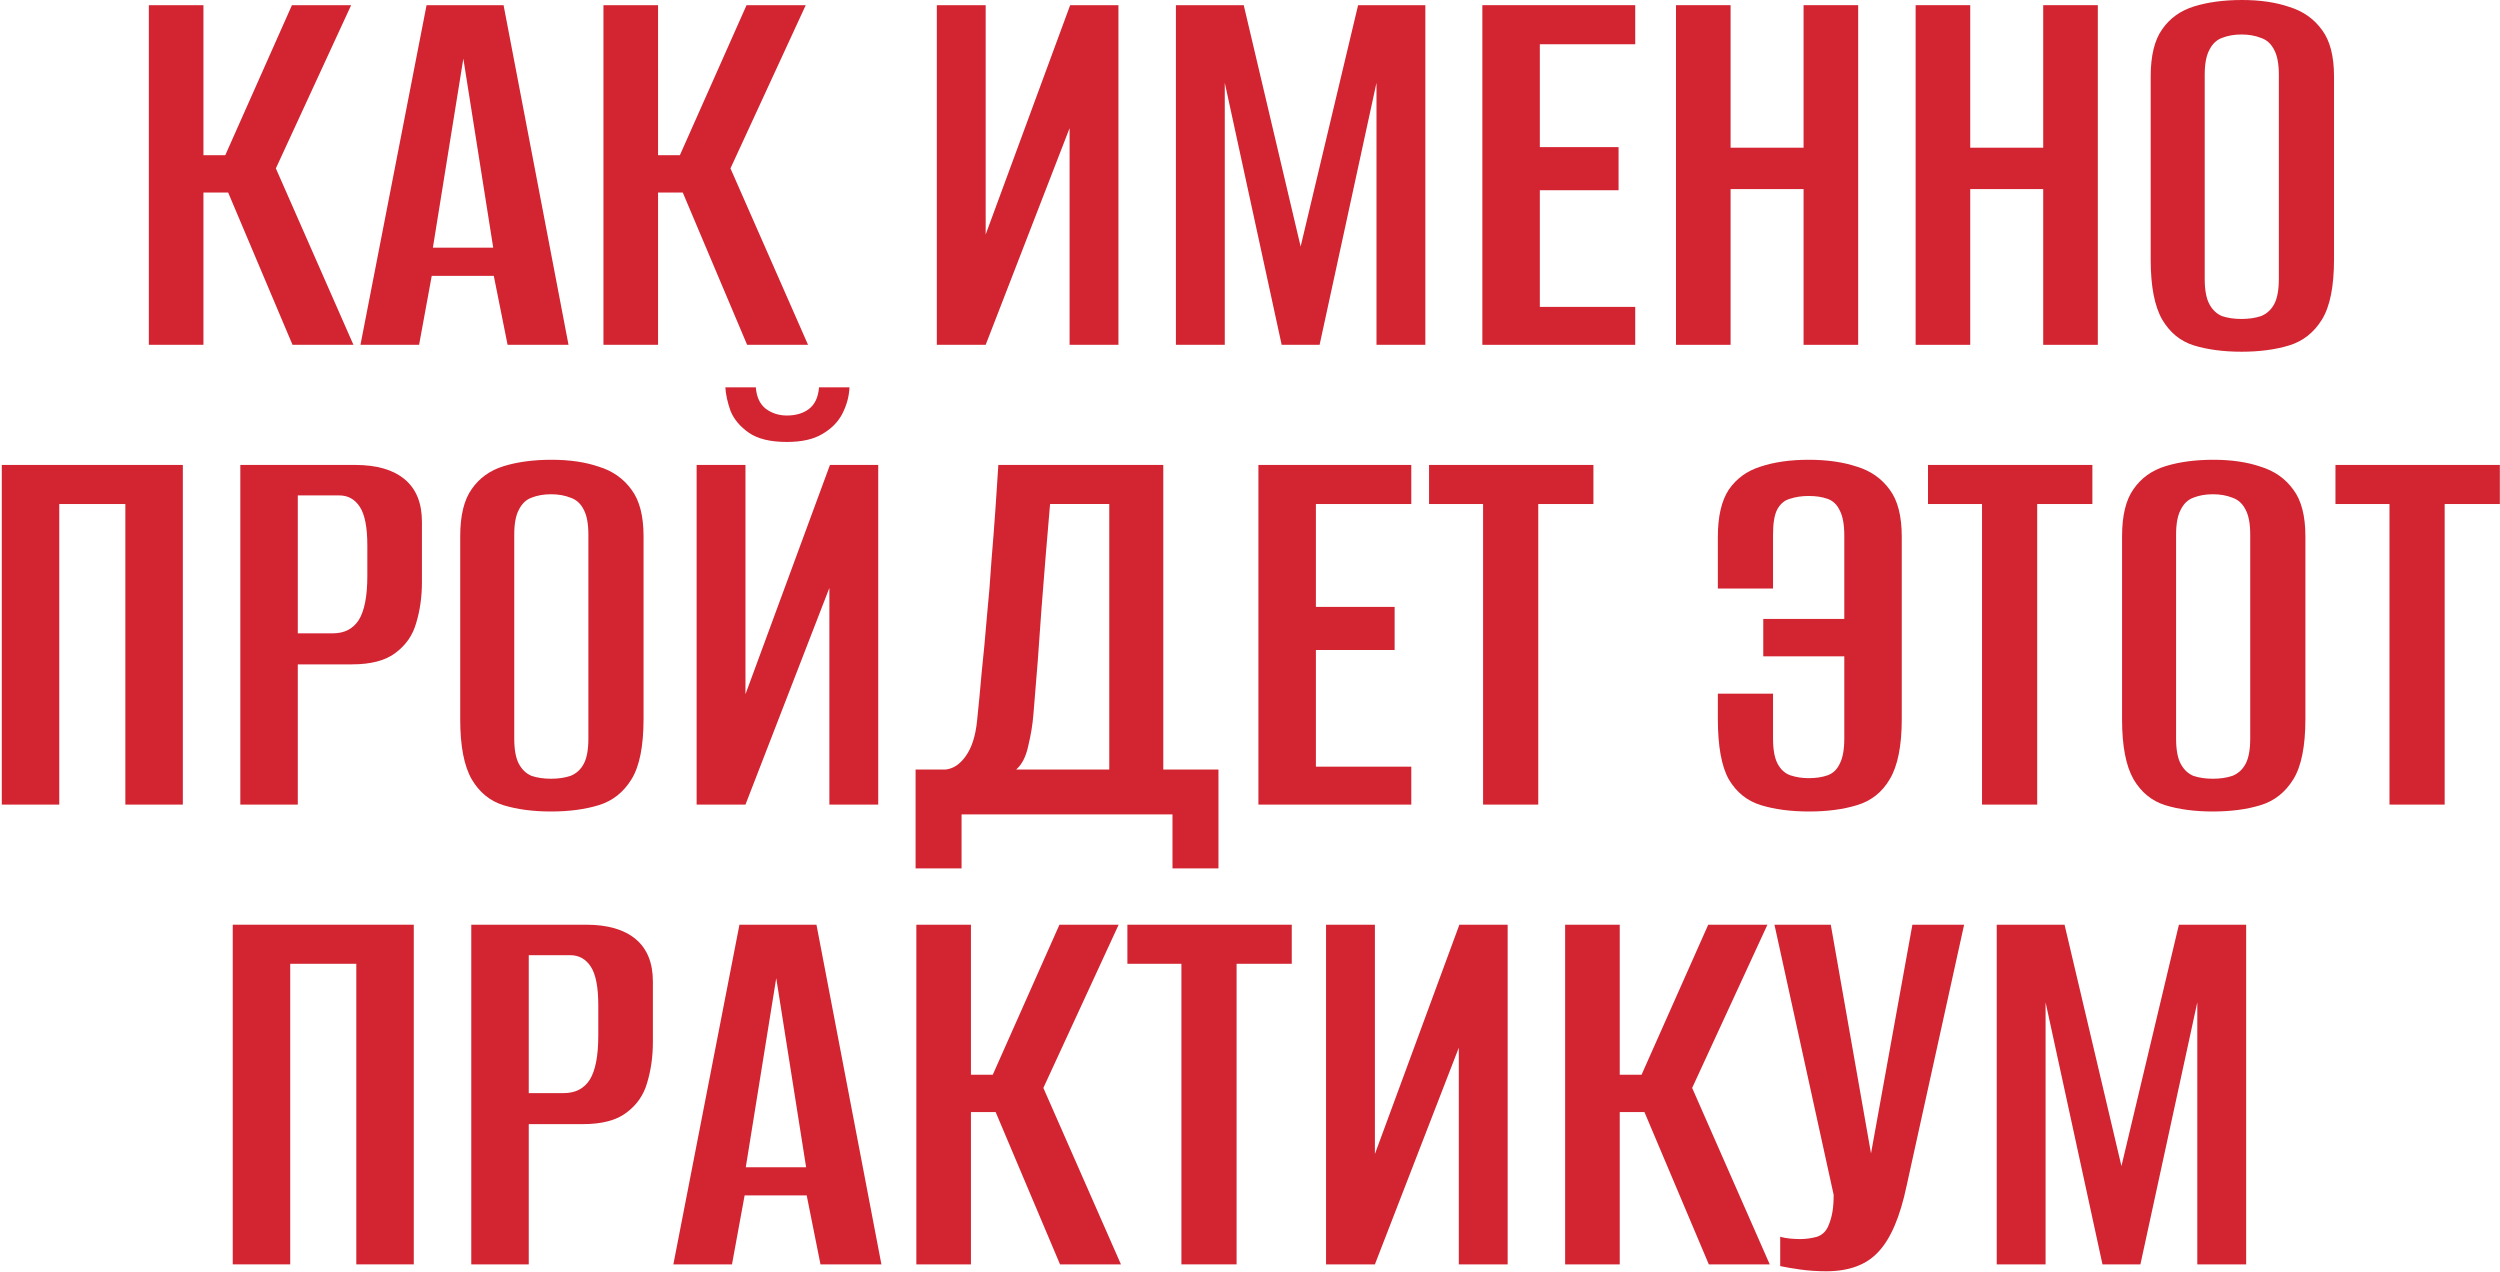
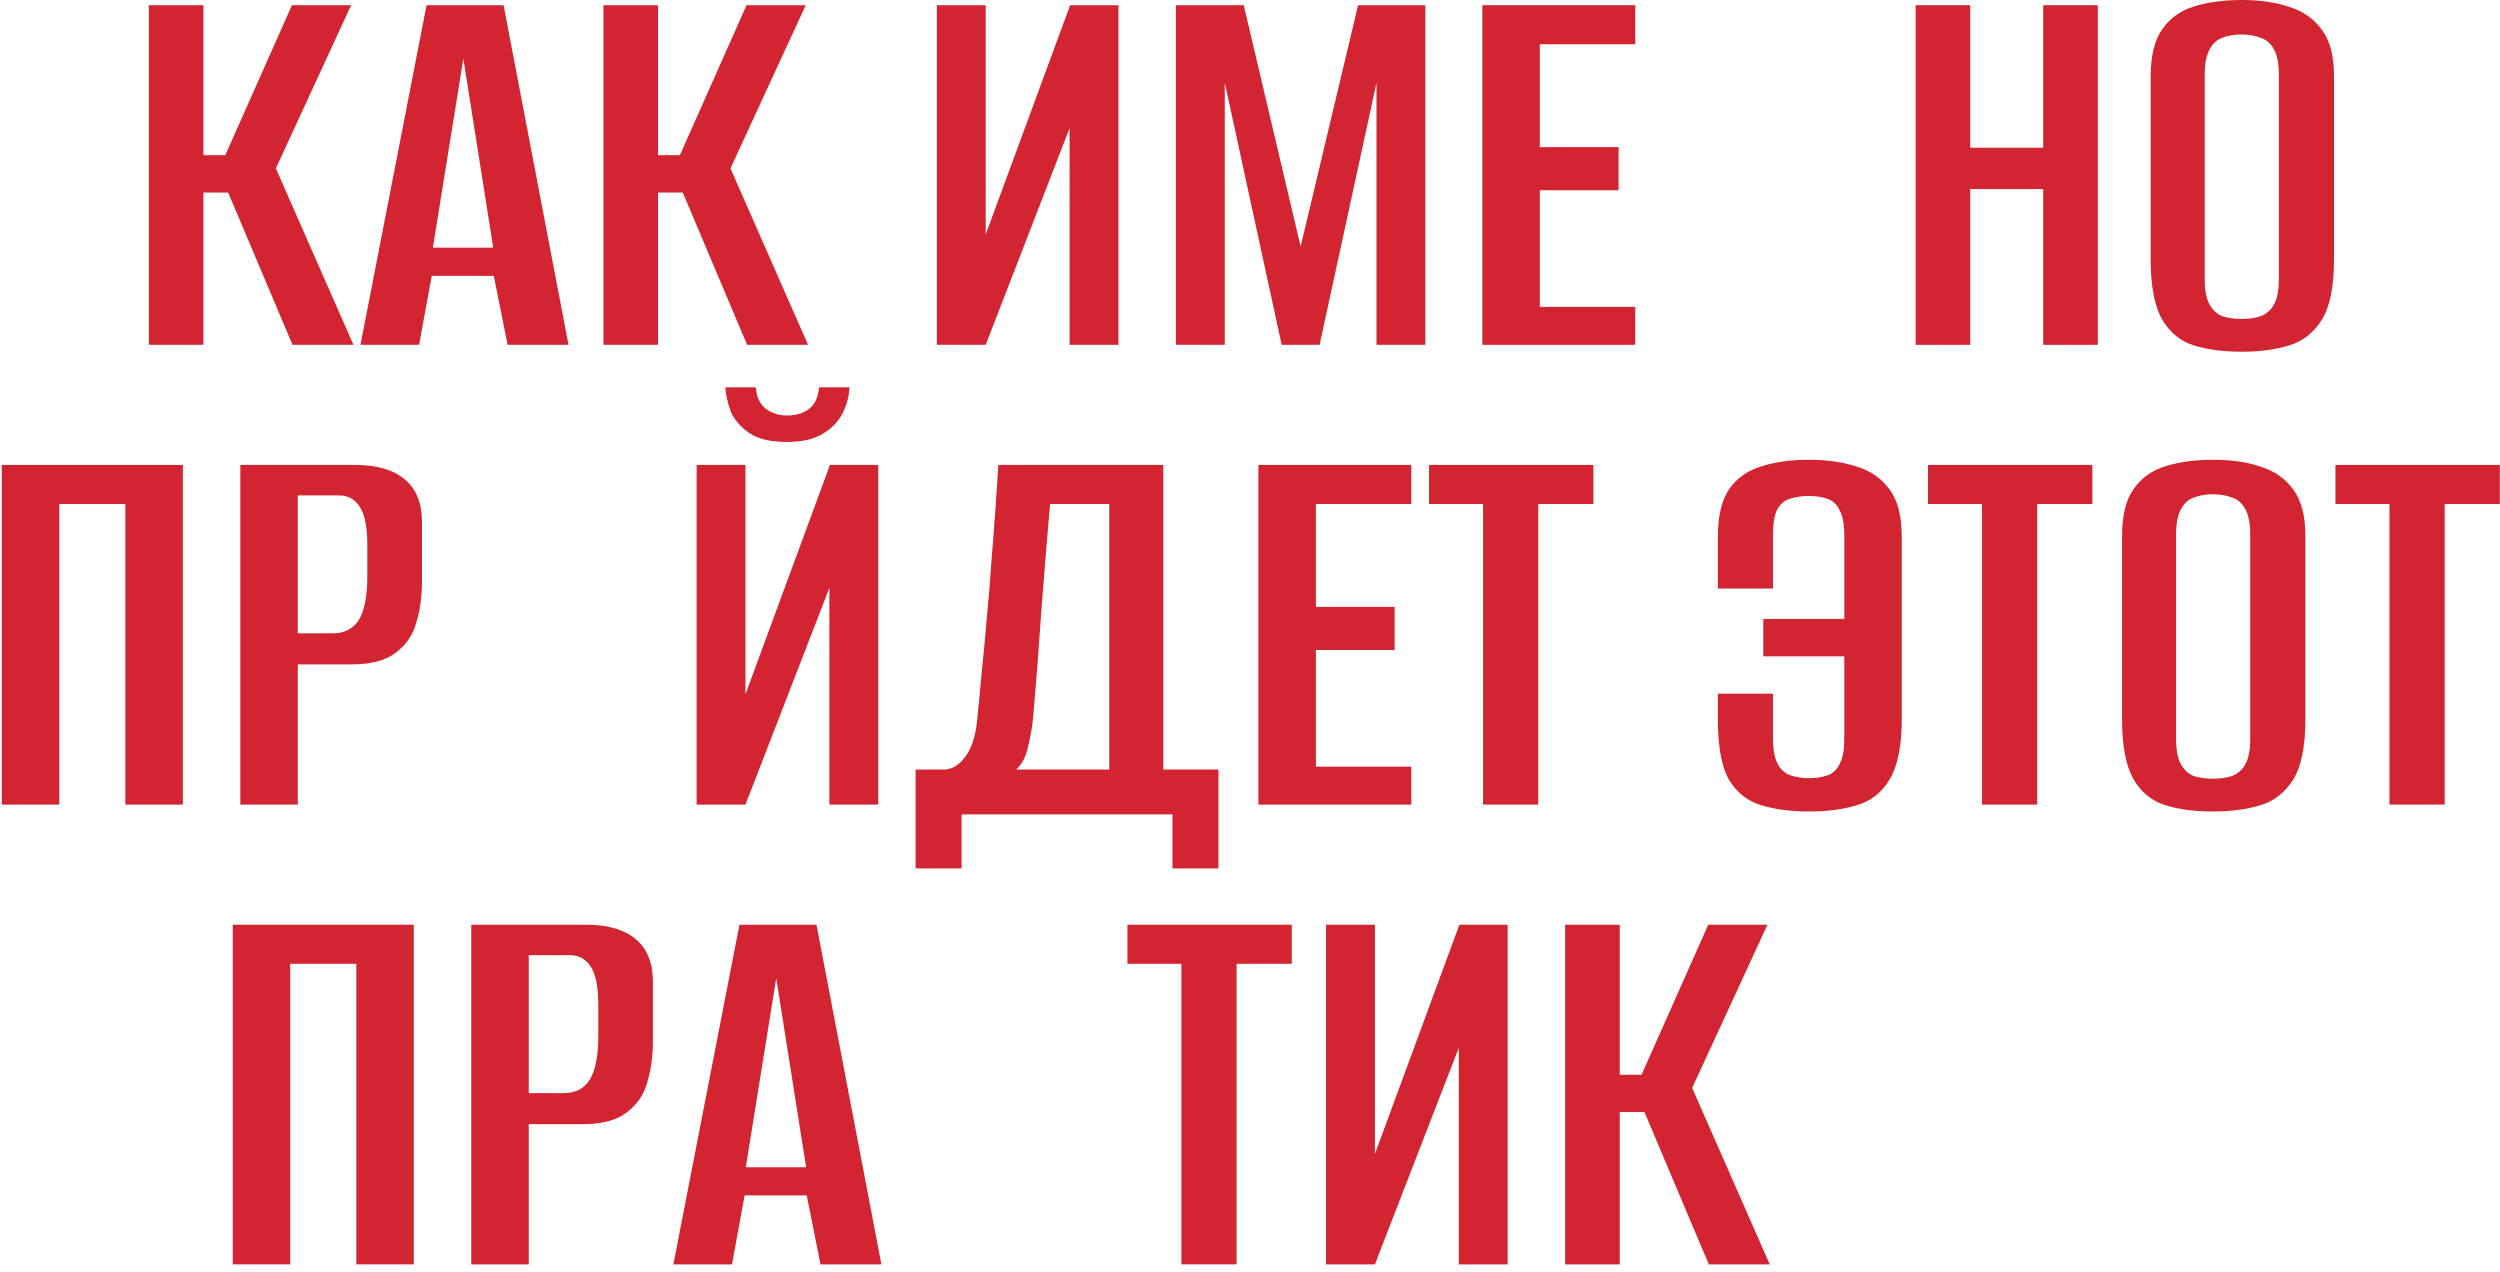
<svg xmlns="http://www.w3.org/2000/svg" width="348" height="177" viewBox="0 0 348 177" fill="none">
  <path d="M20.719 48V0.72H28.319V21.6H31.359L40.639 0.72H48.879L38.399 23.44L49.199 48H40.719L31.759 26.8H28.319V48H20.719Z" fill="#D32431" />
  <path d="M50.177 48L59.377 0.72H70.097L79.137 48H70.657L68.737 38.4H60.097L58.337 48H50.177ZM60.257 34.48H68.657L64.497 8.16L60.257 34.48Z" fill="#D32431" />
  <path d="M84 48V0.72H91.6V21.6H94.64L103.92 0.72H112.16L101.68 23.44L112.48 48H104L95.04 26.8H91.6V48H84Z" fill="#D32431" />
  <path d="M130.406 48V0.72H137.206V32.64L148.966 0.72H155.686V48H148.886V17.84L137.206 48H130.406Z" fill="#D32431" />
  <path d="M163.688 48V0.72H173.128L181.048 34.32L189.048 0.72H198.408V48H191.607V11.52L183.688 48H178.408L170.488 11.52V48H163.688Z" fill="#D32431" />
  <path d="M206.344 48V0.72H227.624V6.16H214.344V20.48H225.304V26.48H214.344V42.72H227.624V48H206.344Z" fill="#D32431" />
-   <path d="M233.297 48V0.72H240.897V20.56H251.057V0.72H258.657V48H251.057V26.32H240.897V48H233.297Z" fill="#D32431" />
  <path d="M266.656 48V0.72H274.256V20.56H284.416V0.72H292.016V48H284.416V26.32H274.256V48H266.656Z" fill="#D32431" />
  <path d="M312.016 48.96C309.509 48.96 307.296 48.667 305.376 48.08C303.509 47.493 302.042 46.293 300.976 44.48C299.909 42.613 299.376 39.84 299.376 36.16V10.64C299.376 7.76 299.909 5.573 300.976 4.08C302.042 2.533 303.536 1.467 305.456 0.88C307.376 0.293 309.589 0 312.096 0C314.602 0 316.789 0.32 318.656 0.96C320.576 1.547 322.096 2.613 323.216 4.16C324.336 5.653 324.896 7.813 324.896 10.64V36.08C324.896 39.867 324.336 42.667 323.216 44.48C322.096 46.293 320.576 47.493 318.656 48.08C316.736 48.667 314.522 48.96 312.016 48.96ZM312.016 44.4C313.029 44.4 313.936 44.267 314.736 44C315.536 43.68 316.149 43.12 316.576 42.32C317.002 41.52 317.216 40.347 317.216 38.8V10.4C317.216 8.907 317.002 7.76 316.576 6.96C316.149 6.107 315.536 5.547 314.736 5.28C313.936 4.96 313.029 4.8 312.016 4.8C311.002 4.8 310.096 4.96 309.296 5.28C308.549 5.547 307.962 6.107 307.536 6.96C307.109 7.76 306.896 8.907 306.896 10.4V38.8C306.896 40.347 307.109 41.52 307.536 42.32C307.962 43.12 308.549 43.68 309.296 44C310.096 44.267 311.002 44.4 312.016 44.4Z" fill="#D32431" />
  <path d="M0.25 112V64.72H25.45V112H17.45V70.16H8.25V112H0.25Z" fill="#D32431" />
  <path d="M33.453 112V64.72H49.453C52.44 64.72 54.733 65.387 56.333 66.72C57.933 68.053 58.733 70.027 58.733 72.64V81.04C58.733 83.067 58.467 84.96 57.933 86.72C57.453 88.427 56.493 89.813 55.053 90.88C53.666 91.947 51.64 92.48 48.973 92.48H41.453V112H33.453ZM41.453 88.16H46.333C47.933 88.16 49.133 87.547 49.933 86.32C50.733 85.04 51.133 82.987 51.133 80.16V75.92C51.133 73.413 50.786 71.627 50.093 70.56C49.4 69.493 48.44 68.96 47.213 68.96H41.453V88.16Z" fill="#D32431" />
-   <path d="M76.703 112.96C74.197 112.96 71.983 112.667 70.063 112.08C68.197 111.493 66.73 110.293 65.663 108.48C64.597 106.613 64.063 103.84 64.063 100.16V74.64C64.063 71.76 64.597 69.573 65.663 68.08C66.73 66.533 68.223 65.467 70.143 64.88C72.063 64.293 74.276 64 76.783 64C79.29 64 81.477 64.32 83.343 64.96C85.263 65.547 86.783 66.613 87.903 68.16C89.023 69.653 89.583 71.813 89.583 74.64V100.08C89.583 103.867 89.023 106.667 87.903 108.48C86.783 110.293 85.263 111.493 83.343 112.08C81.423 112.667 79.21 112.96 76.703 112.96ZM76.703 108.4C77.716 108.4 78.623 108.267 79.423 108C80.223 107.68 80.837 107.12 81.263 106.32C81.69 105.52 81.903 104.347 81.903 102.8V74.4C81.903 72.907 81.69 71.76 81.263 70.96C80.837 70.107 80.223 69.547 79.423 69.28C78.623 68.96 77.716 68.8 76.703 68.8C75.69 68.8 74.783 68.96 73.983 69.28C73.237 69.547 72.65 70.107 72.223 70.96C71.796 71.76 71.583 72.907 71.583 74.4V102.8C71.583 104.347 71.796 105.52 72.223 106.32C72.65 107.12 73.237 107.68 73.983 108C74.783 108.267 75.69 108.4 76.703 108.4Z" fill="#D32431" />
  <path d="M96.969 112V64.72H103.769V96.64L115.529 64.72H122.249V112H115.449V81.84L103.769 112H96.969ZM109.529 61.52C107.235 61.52 105.475 61.093 104.249 60.24C103.022 59.387 102.169 58.373 101.689 57.2C101.262 55.973 101.022 54.88 100.969 53.92H105.209C105.315 55.253 105.769 56.24 106.569 56.88C107.422 57.52 108.409 57.84 109.529 57.84C110.755 57.84 111.769 57.547 112.569 56.96C113.422 56.32 113.902 55.307 114.009 53.92H118.249C118.195 55.147 117.875 56.347 117.289 57.52C116.702 58.693 115.769 59.653 114.489 60.4C113.262 61.147 111.609 61.52 109.529 61.52Z" fill="#D32431" />
  <path d="M127.45 120.88V107.12H131.61C132.677 107.013 133.61 106.4 134.41 105.28C135.263 104.107 135.797 102.453 136.01 100.32C136.223 98.293 136.437 96.053 136.65 93.6C136.917 91.093 137.157 88.533 137.37 85.92C137.637 83.253 137.85 80.64 138.01 78.08C138.223 75.52 138.41 73.093 138.57 70.8C138.73 68.507 138.863 66.48 138.97 64.72H161.93V107.12H169.61V120.88H163.21V113.36H133.85V120.88H127.45ZM141.45 107.12H154.41V70.16H146.17C145.743 75.067 145.343 79.947 144.97 84.8C144.65 89.653 144.277 94.533 143.85 99.44C143.743 100.827 143.503 102.293 143.13 103.84C142.81 105.333 142.25 106.427 141.45 107.12Z" fill="#D32431" />
  <path d="M175.172 112V64.72H196.452V70.16H183.172V84.48H194.132V90.48H183.172V106.72H196.452V112H175.172Z" fill="#D32431" />
  <path d="M206.445 112V70.16H198.925V64.72H221.805V70.16H214.125V112H206.445Z" fill="#D32431" />
  <path d="M251.846 112.96C249.286 112.96 247.046 112.667 245.126 112.08C243.206 111.493 241.713 110.293 240.646 108.48C239.633 106.667 239.126 103.867 239.126 100.08V96.56H246.806V102.8C246.806 104.347 247.02 105.52 247.446 106.32C247.873 107.12 248.46 107.653 249.206 107.92C250.006 108.187 250.86 108.32 251.766 108.32C252.78 108.32 253.66 108.187 254.406 107.92C255.153 107.653 255.713 107.12 256.086 106.32C256.513 105.52 256.726 104.347 256.726 102.8V91.36H245.446V86.16H256.726V74.56C256.726 73.013 256.513 71.84 256.086 71.04C255.713 70.24 255.153 69.707 254.406 69.44C253.66 69.173 252.78 69.04 251.766 69.04C250.806 69.04 249.926 69.173 249.126 69.44C248.38 69.653 247.793 70.16 247.366 70.96C246.993 71.707 246.806 72.853 246.806 74.4V81.92H239.126V74.72C239.126 71.893 239.633 69.707 240.646 68.16C241.713 66.613 243.18 65.547 245.046 64.96C246.966 64.32 249.206 64 251.766 64C254.326 64 256.566 64.32 258.486 64.96C260.406 65.547 261.926 66.613 263.046 68.16C264.166 69.653 264.726 71.84 264.726 74.72V100.08C264.726 103.813 264.166 106.613 263.046 108.48C261.98 110.293 260.46 111.493 258.486 112.08C256.566 112.667 254.353 112.96 251.846 112.96Z" fill="#D32431" />
  <path d="M275.898 112V70.16H268.378V64.72H291.258V70.16H283.578V112H275.898Z" fill="#D32431" />
  <path d="M308.031 112.96C305.525 112.96 303.311 112.667 301.391 112.08C299.525 111.493 298.058 110.293 296.991 108.48C295.925 106.613 295.391 103.84 295.391 100.16V74.64C295.391 71.76 295.925 69.573 296.991 68.08C298.058 66.533 299.551 65.467 301.471 64.88C303.391 64.293 305.605 64 308.111 64C310.618 64 312.805 64.32 314.671 64.96C316.591 65.547 318.111 66.613 319.231 68.16C320.351 69.653 320.911 71.813 320.911 74.64V100.08C320.911 103.867 320.351 106.667 319.231 108.48C318.111 110.293 316.591 111.493 314.671 112.08C312.751 112.667 310.538 112.96 308.031 112.96ZM308.031 108.4C309.045 108.4 309.951 108.267 310.751 108C311.551 107.68 312.165 107.12 312.591 106.32C313.018 105.52 313.231 104.347 313.231 102.8V74.4C313.231 72.907 313.018 71.76 312.591 70.96C312.165 70.107 311.551 69.547 310.751 69.28C309.951 68.96 309.045 68.8 308.031 68.8C307.018 68.8 306.111 68.96 305.311 69.28C304.565 69.547 303.978 70.107 303.551 70.96C303.125 71.76 302.911 72.907 302.911 74.4V102.8C302.911 104.347 303.125 105.52 303.551 106.32C303.978 107.12 304.565 107.68 305.311 108C306.111 108.267 307.018 108.4 308.031 108.4Z" fill="#D32431" />
  <path d="M332.617 112V70.16H325.097V64.72H347.977V70.16H340.297V112H332.617Z" fill="#D32431" />
  <path d="M32.398 176V128.72H57.598V176H49.598V134.16H40.398V176H32.398Z" fill="#D32431" />
  <path d="M65.602 176V128.72H81.602C84.588 128.72 86.882 129.387 88.482 130.72C90.082 132.053 90.882 134.027 90.882 136.64V145.04C90.882 147.067 90.615 148.96 90.082 150.72C89.602 152.427 88.642 153.813 87.202 154.88C85.815 155.947 83.788 156.48 81.122 156.48H73.602V176H65.602ZM73.602 152.16H78.482C80.082 152.16 81.282 151.547 82.082 150.32C82.882 149.04 83.282 146.987 83.282 144.16V139.92C83.282 137.413 82.935 135.627 82.242 134.56C81.548 133.493 80.588 132.96 79.362 132.96H73.602V152.16Z" fill="#D32431" />
  <path d="M93.732 176L102.932 128.72H113.652L122.692 176H114.212L112.292 166.4H103.652L101.892 176H93.732ZM103.812 162.48H112.212L108.052 136.16L103.812 162.48Z" fill="#D32431" />
-   <path d="M127.555 176V128.72H135.155V149.6H138.195L147.475 128.72H155.715L145.235 151.44L156.035 176H147.555L138.595 154.8H135.155V176H127.555Z" fill="#D32431" />
  <path d="M164.453 176V134.16H156.933V128.72H179.813V134.16H172.133V176H164.453Z" fill="#D32431" />
  <path d="M184.586 176V128.72H191.386V160.64L203.146 128.72H209.866V176H203.066V145.84L191.386 176H184.586Z" fill="#D32431" />
  <path d="M217.867 176V128.72H225.467V149.6H228.507L237.787 128.72H246.027L235.547 151.44L246.347 176H237.867L228.907 154.8H225.467V176H217.867Z" fill="#D32431" />
-   <path d="M254.205 176.96C252.979 176.96 251.779 176.88 250.605 176.72C249.485 176.56 248.552 176.4 247.805 176.24V172.16C248.179 172.267 248.605 172.347 249.085 172.4C249.565 172.453 250.072 172.48 250.605 172.48C251.352 172.48 252.125 172.373 252.925 172.16C253.725 171.893 254.285 171.307 254.605 170.4C254.819 169.867 254.979 169.28 255.085 168.64C255.192 168 255.245 167.227 255.245 166.32L247.005 128.72H254.845L260.445 160.56L266.205 128.72H273.405L265.405 165.04C264.499 169.36 263.192 172.427 261.485 174.24C259.832 176.053 257.405 176.96 254.205 176.96Z" fill="#D32431" />
-   <path d="M277.945 176V128.72H287.385L295.305 162.32L303.305 128.72H312.665V176H305.865V139.52L297.945 176H292.665L284.745 139.52V176H277.945Z" fill="#D32431" />
</svg>